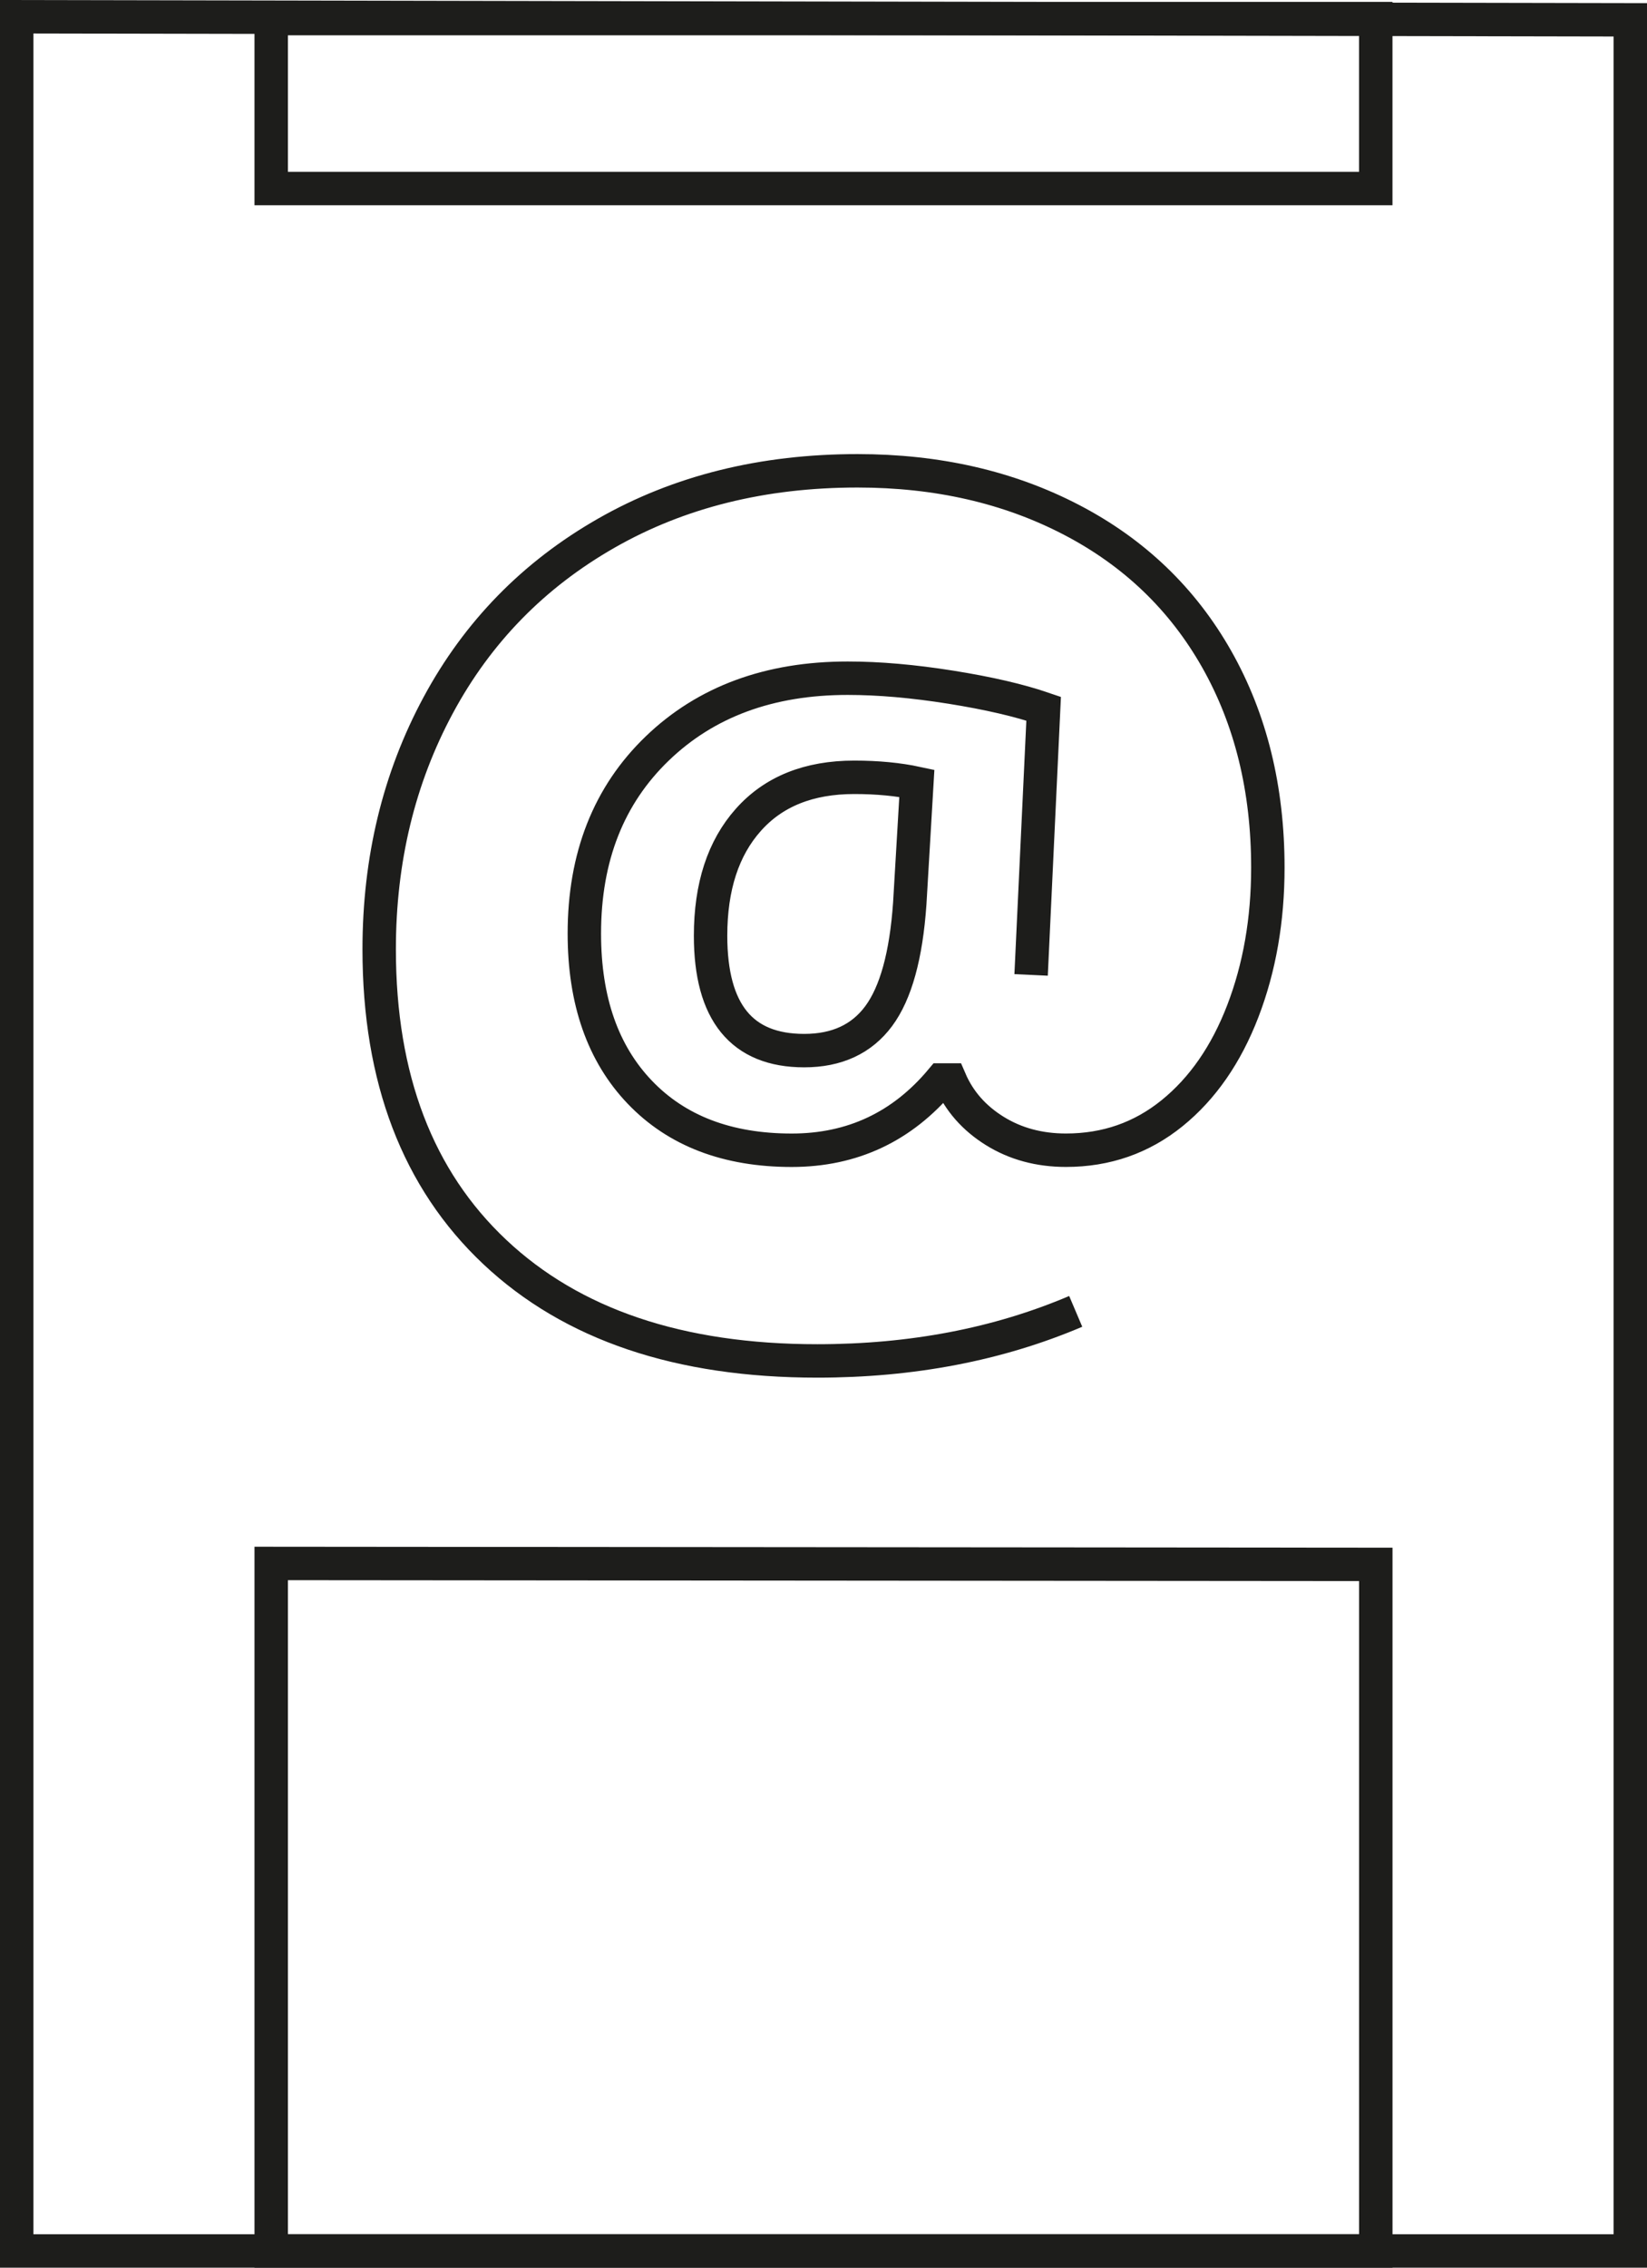
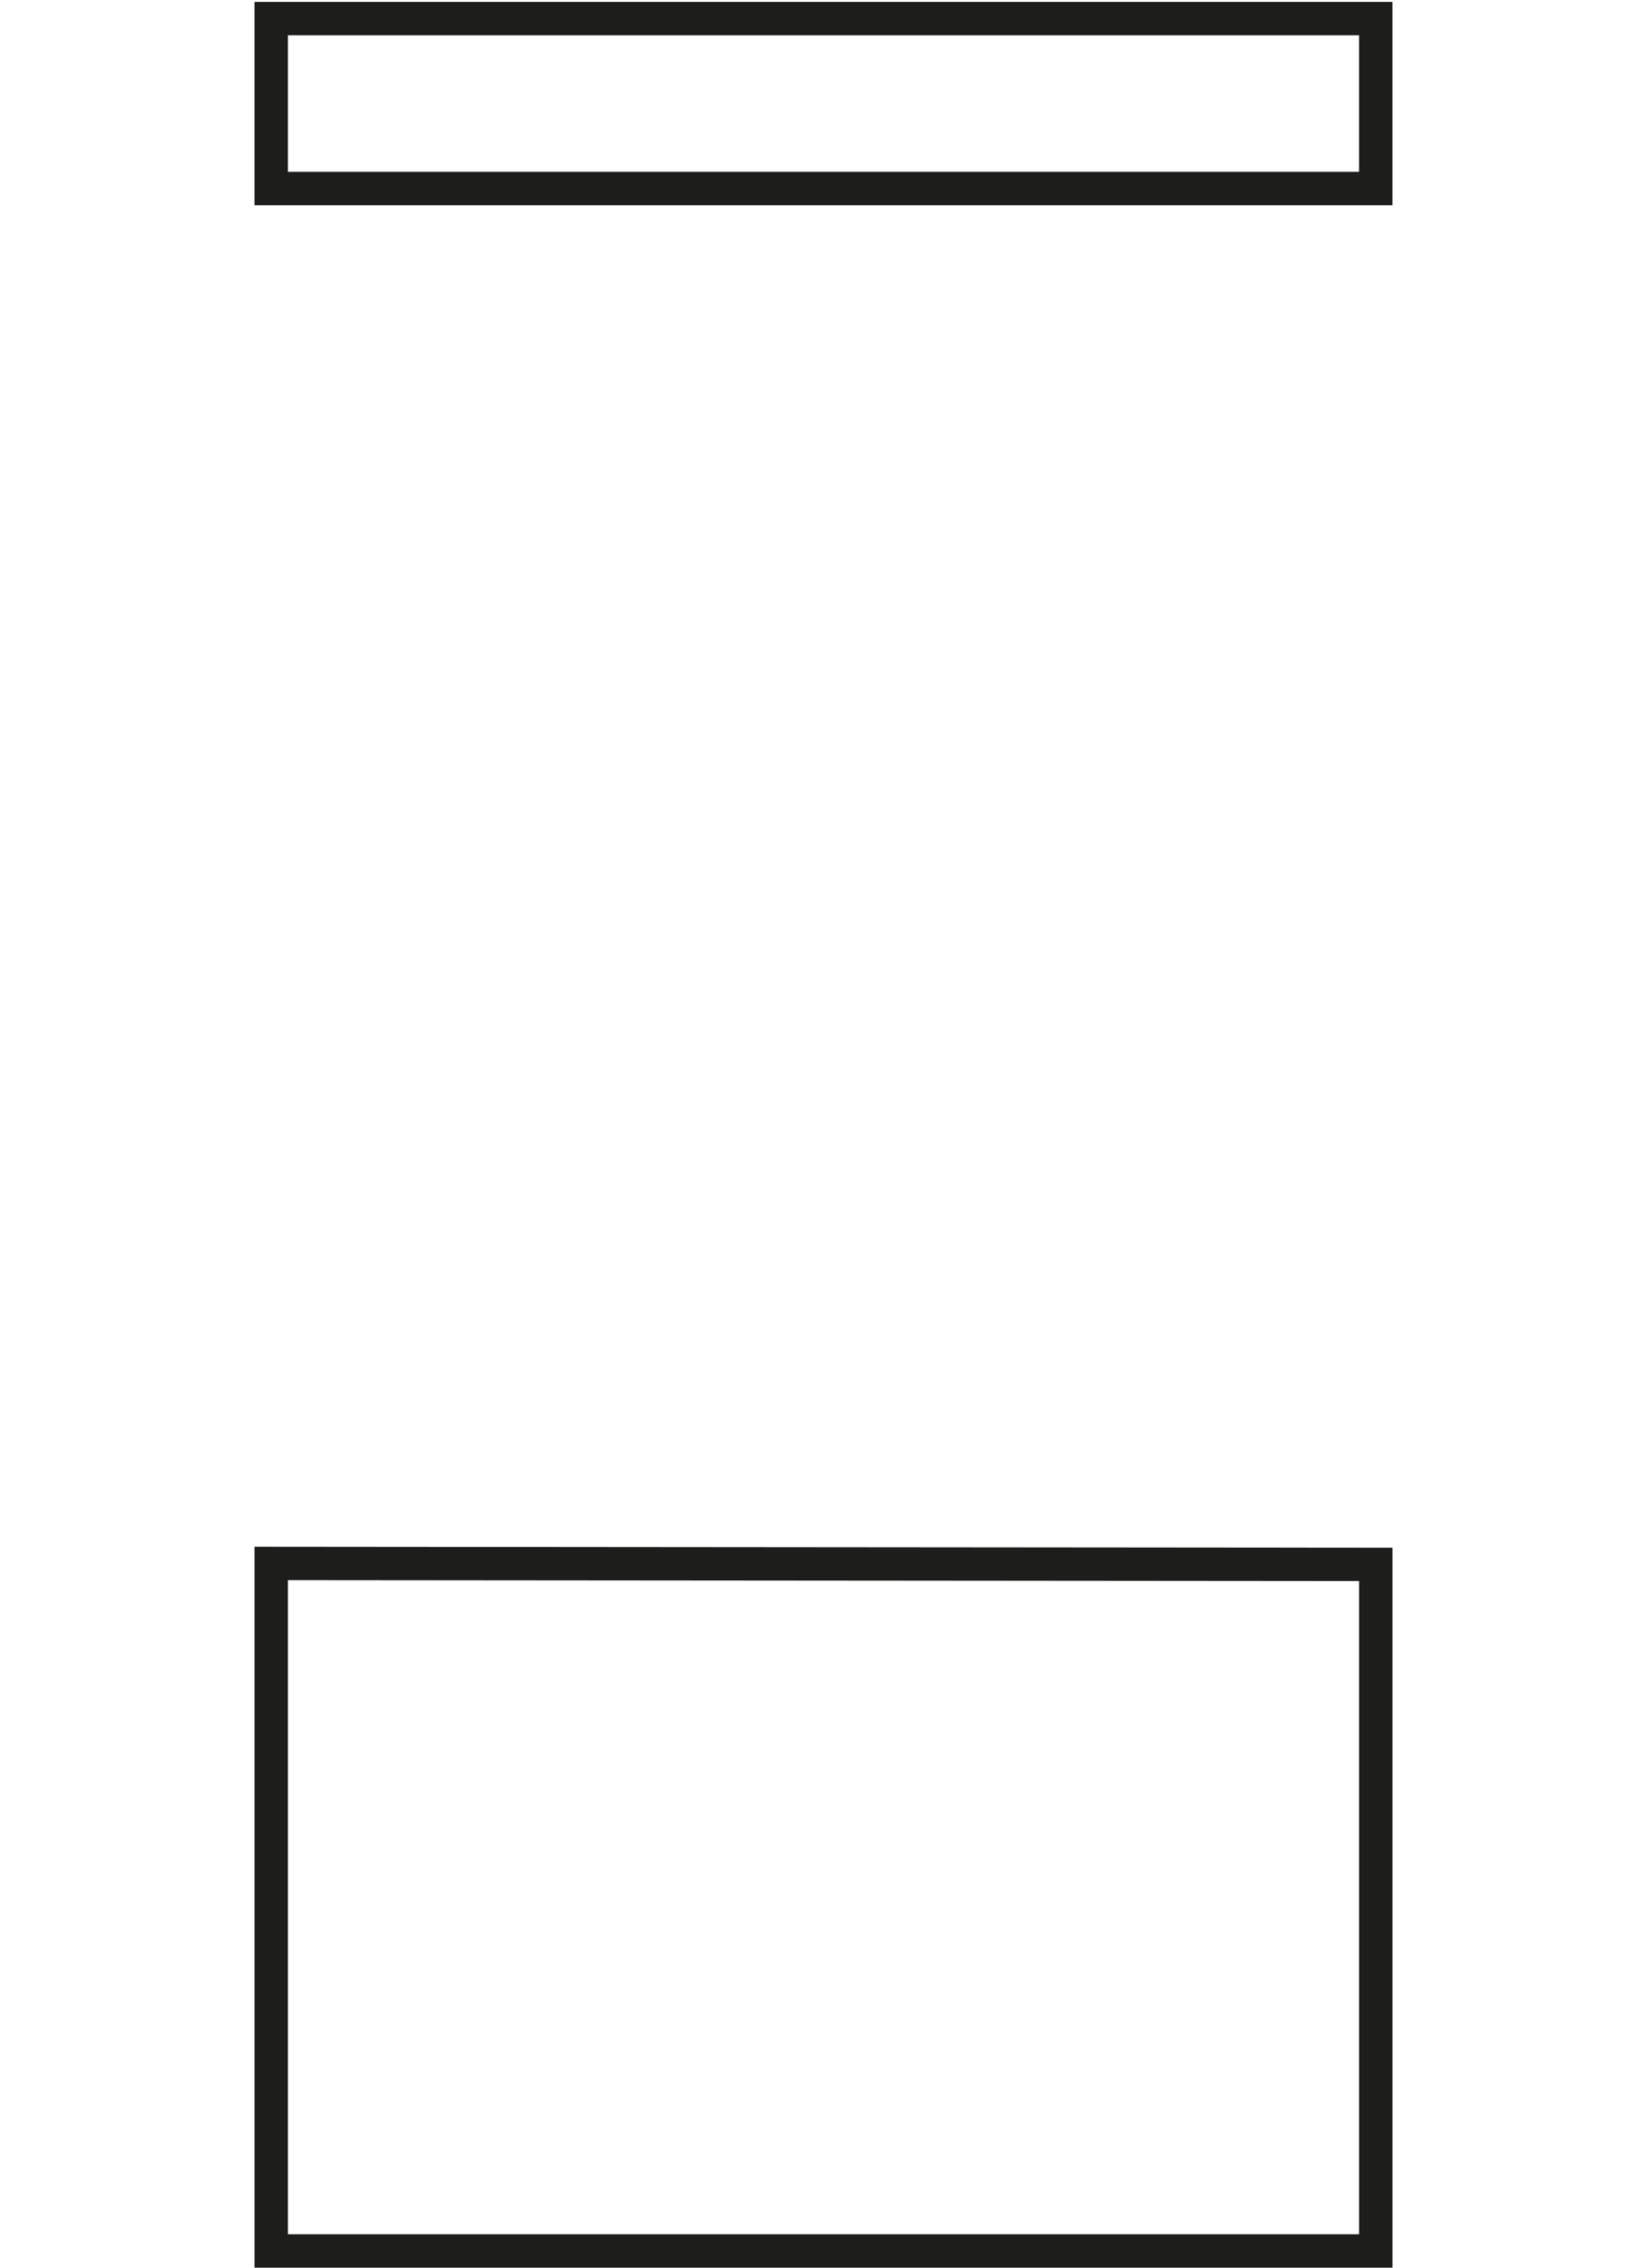
<svg xmlns="http://www.w3.org/2000/svg" version="1.1" id="Layer_1" x="0px" y="0px" viewBox="0 0 49.282 67.822" style="enable-background:new 0 0 49.282 67.822;" xml:space="preserve">
  <g>
-     <polygon style="fill:none;stroke:#1D1D1B;stroke-miterlimit:10;" points="48.782,0.593 0.5,0.501 0.5,67.322 48.782,67.322  " />
    <g>
-       <path style="fill:none;stroke:#1D1D1B;stroke-miterlimit:10;" d="M32.188,39.221c-2.323,0.988-4.901,1.482-7.734,1.482    c-4.125,0-7.341-1.086-9.648-3.257s-3.46-5.189-3.46-9.053c0-2.681,0.589-5.116,1.767-7.303s2.855-3.903,5.031-5.145    s4.681-1.864,7.515-1.864c2.388,0,4.521,0.488,6.399,1.465s3.327,2.366,4.348,4.168c1.02,1.802,1.531,3.881,1.531,6.236    c0,1.563-0.25,2.993-0.749,4.291c-0.499,1.297-1.205,2.315-2.117,3.053c-0.912,0.738-1.97,1.107-3.175,1.107    c-0.803,0-1.514-0.193-2.133-0.578c-0.619-0.385-1.064-0.893-1.335-1.522h-0.261c-1.172,1.4-2.665,2.101-4.478,2.101    c-1.921,0-3.436-0.578-4.543-1.734c-1.107-1.156-1.661-2.738-1.661-4.747c0-2.29,0.727-4.136,2.182-5.536    c1.455-1.4,3.354-2.101,5.699-2.101c0.934,0,1.962,0.09,3.086,0.269s2.049,0.394,2.776,0.643l-0.375,7.962 M21.262,27.986    c0,2.29,0.934,3.436,2.801,3.436c0.977,0,1.721-0.345,2.231-1.034s0.82-1.81,0.928-3.362l0.212-3.599    c-0.554-0.119-1.178-0.179-1.873-0.179c-1.357,0-2.413,0.423-3.167,1.27C21.639,25.364,21.262,26.52,21.262,27.986z" />
-     </g>
+       </g>
    <polygon style="fill:none;stroke:#1D1D1B;stroke-miterlimit:10;" points="41.167,46.788 8.115,46.76 8.115,67.322 41.167,67.322     " />
    <rect x="8.115" y="0.556" style="fill:none;stroke:#1D1D1B;stroke-miterlimit:10;" width="33.051" height="5.083" />
  </g>
  <g>
</g>
  <g>
</g>
  <g>
</g>
  <g>
</g>
  <g>
</g>
  <g>
</g>
</svg>